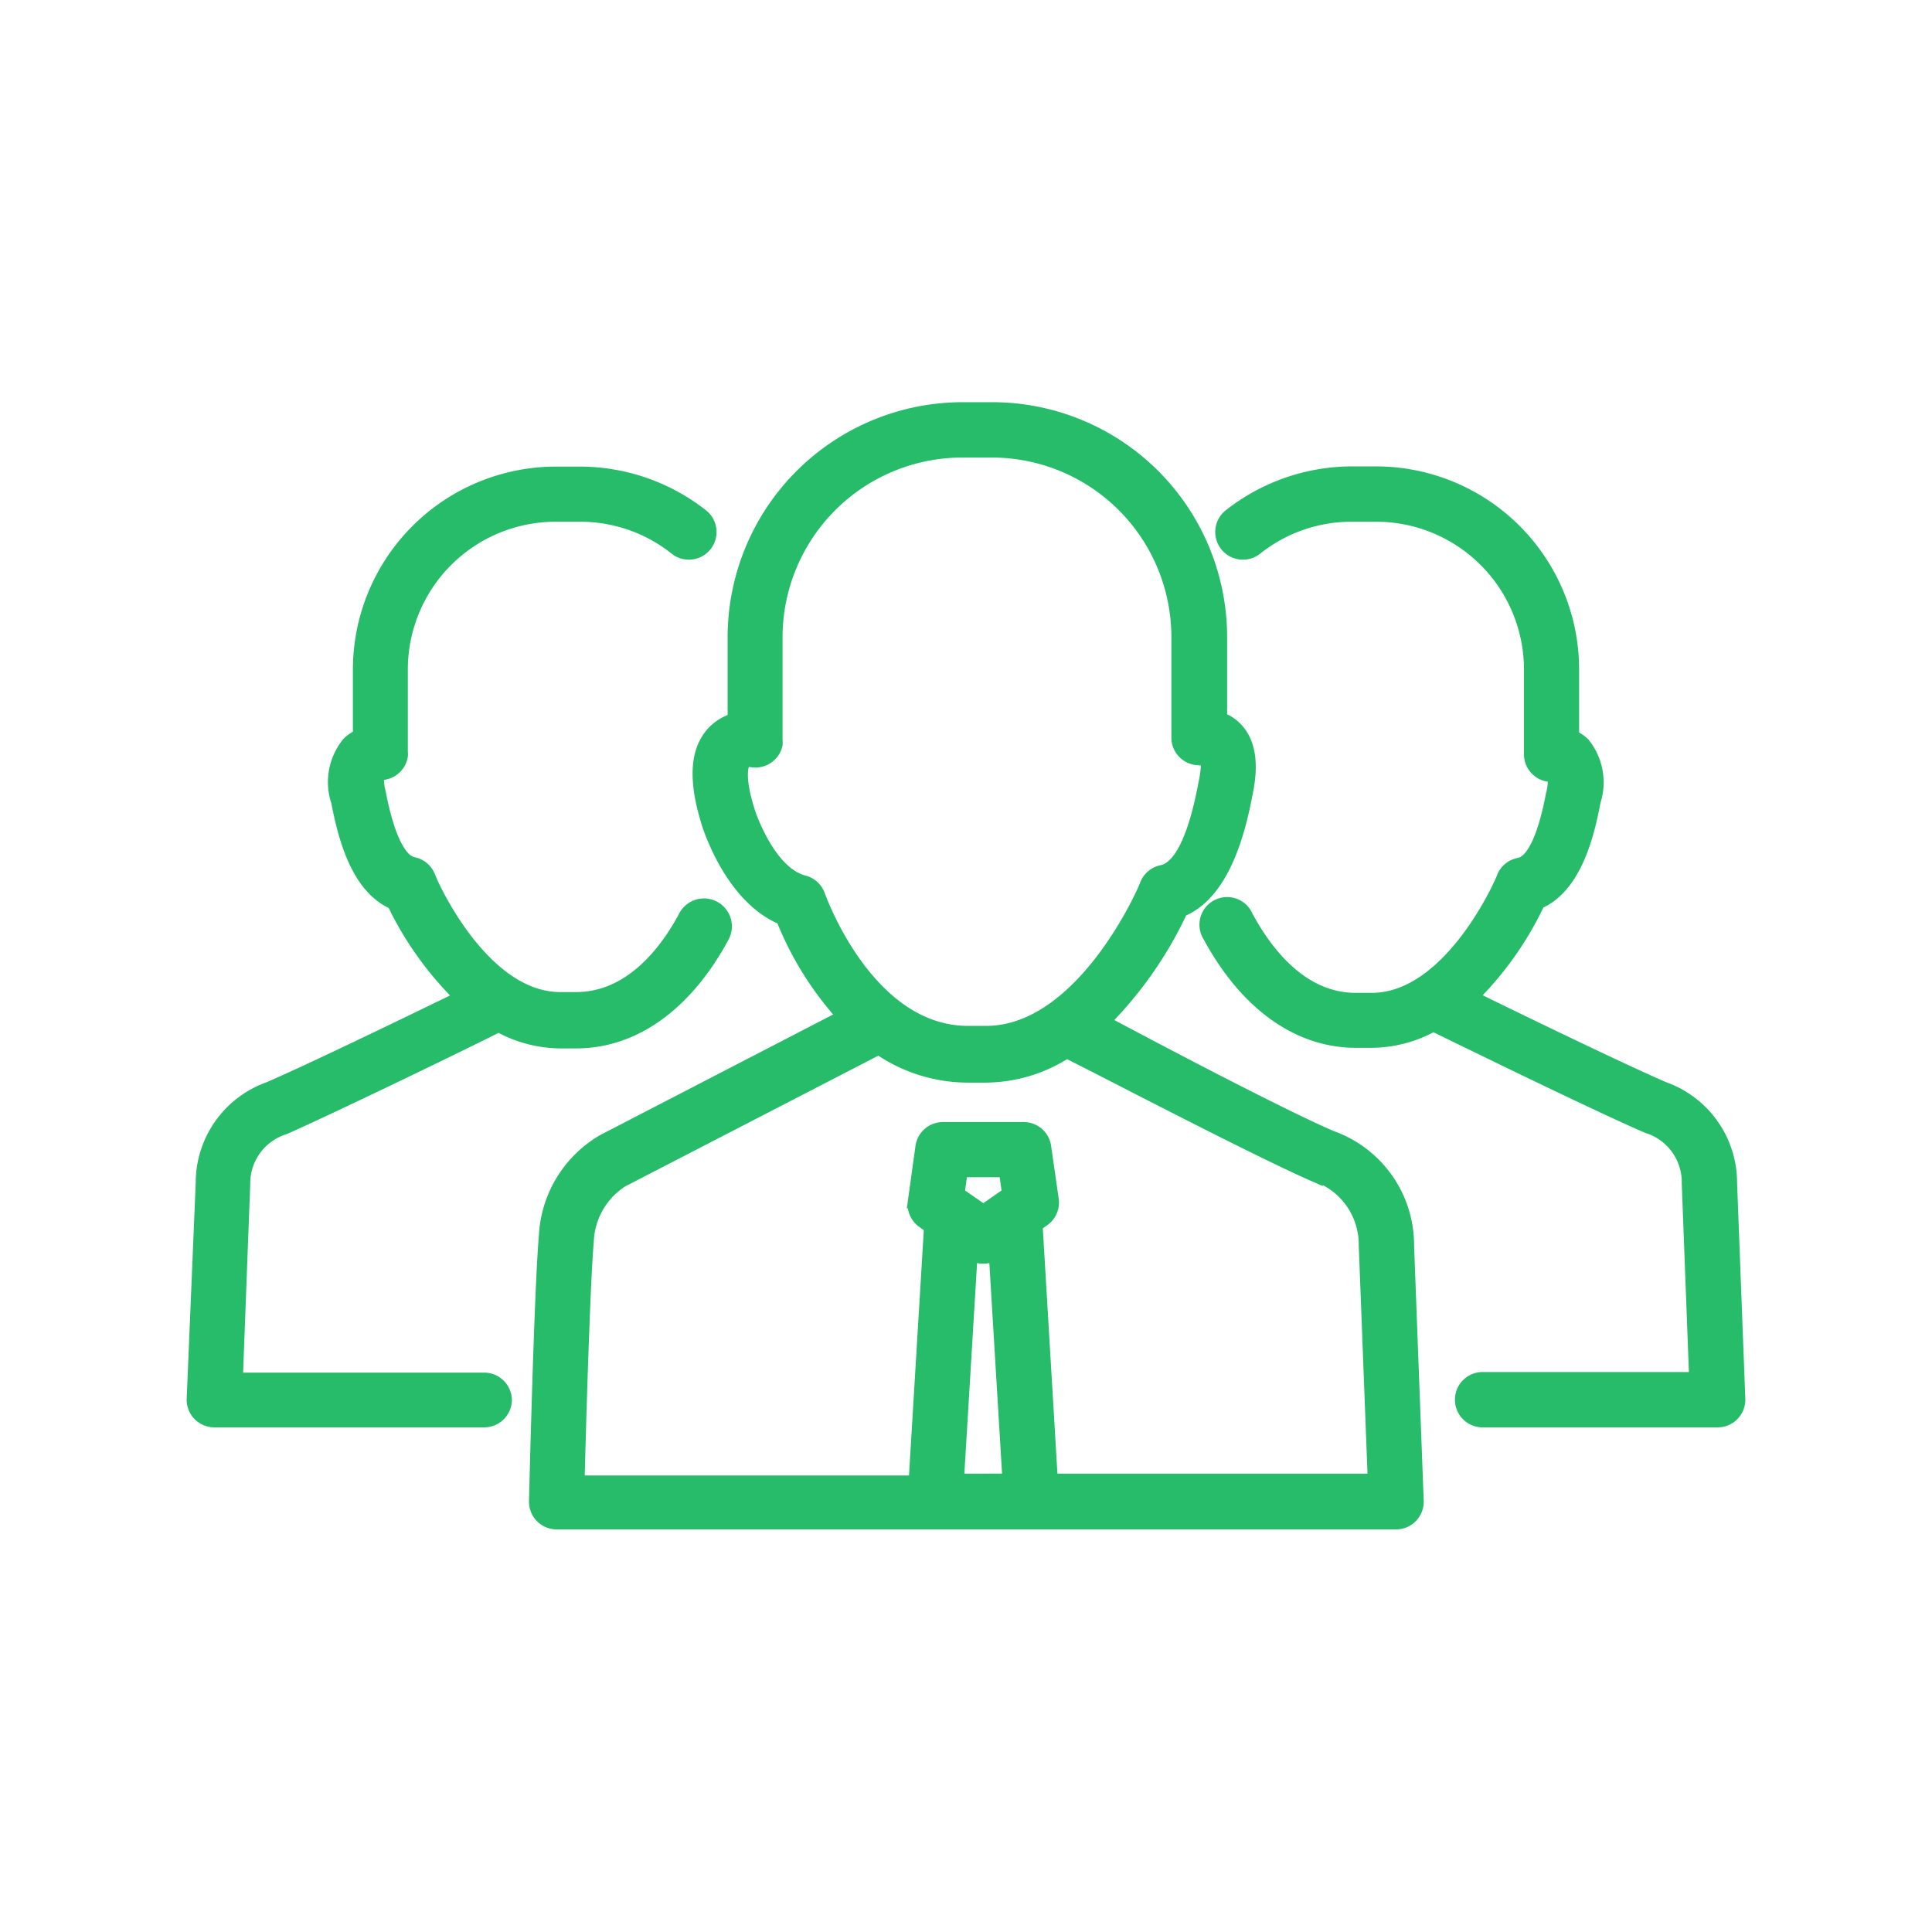
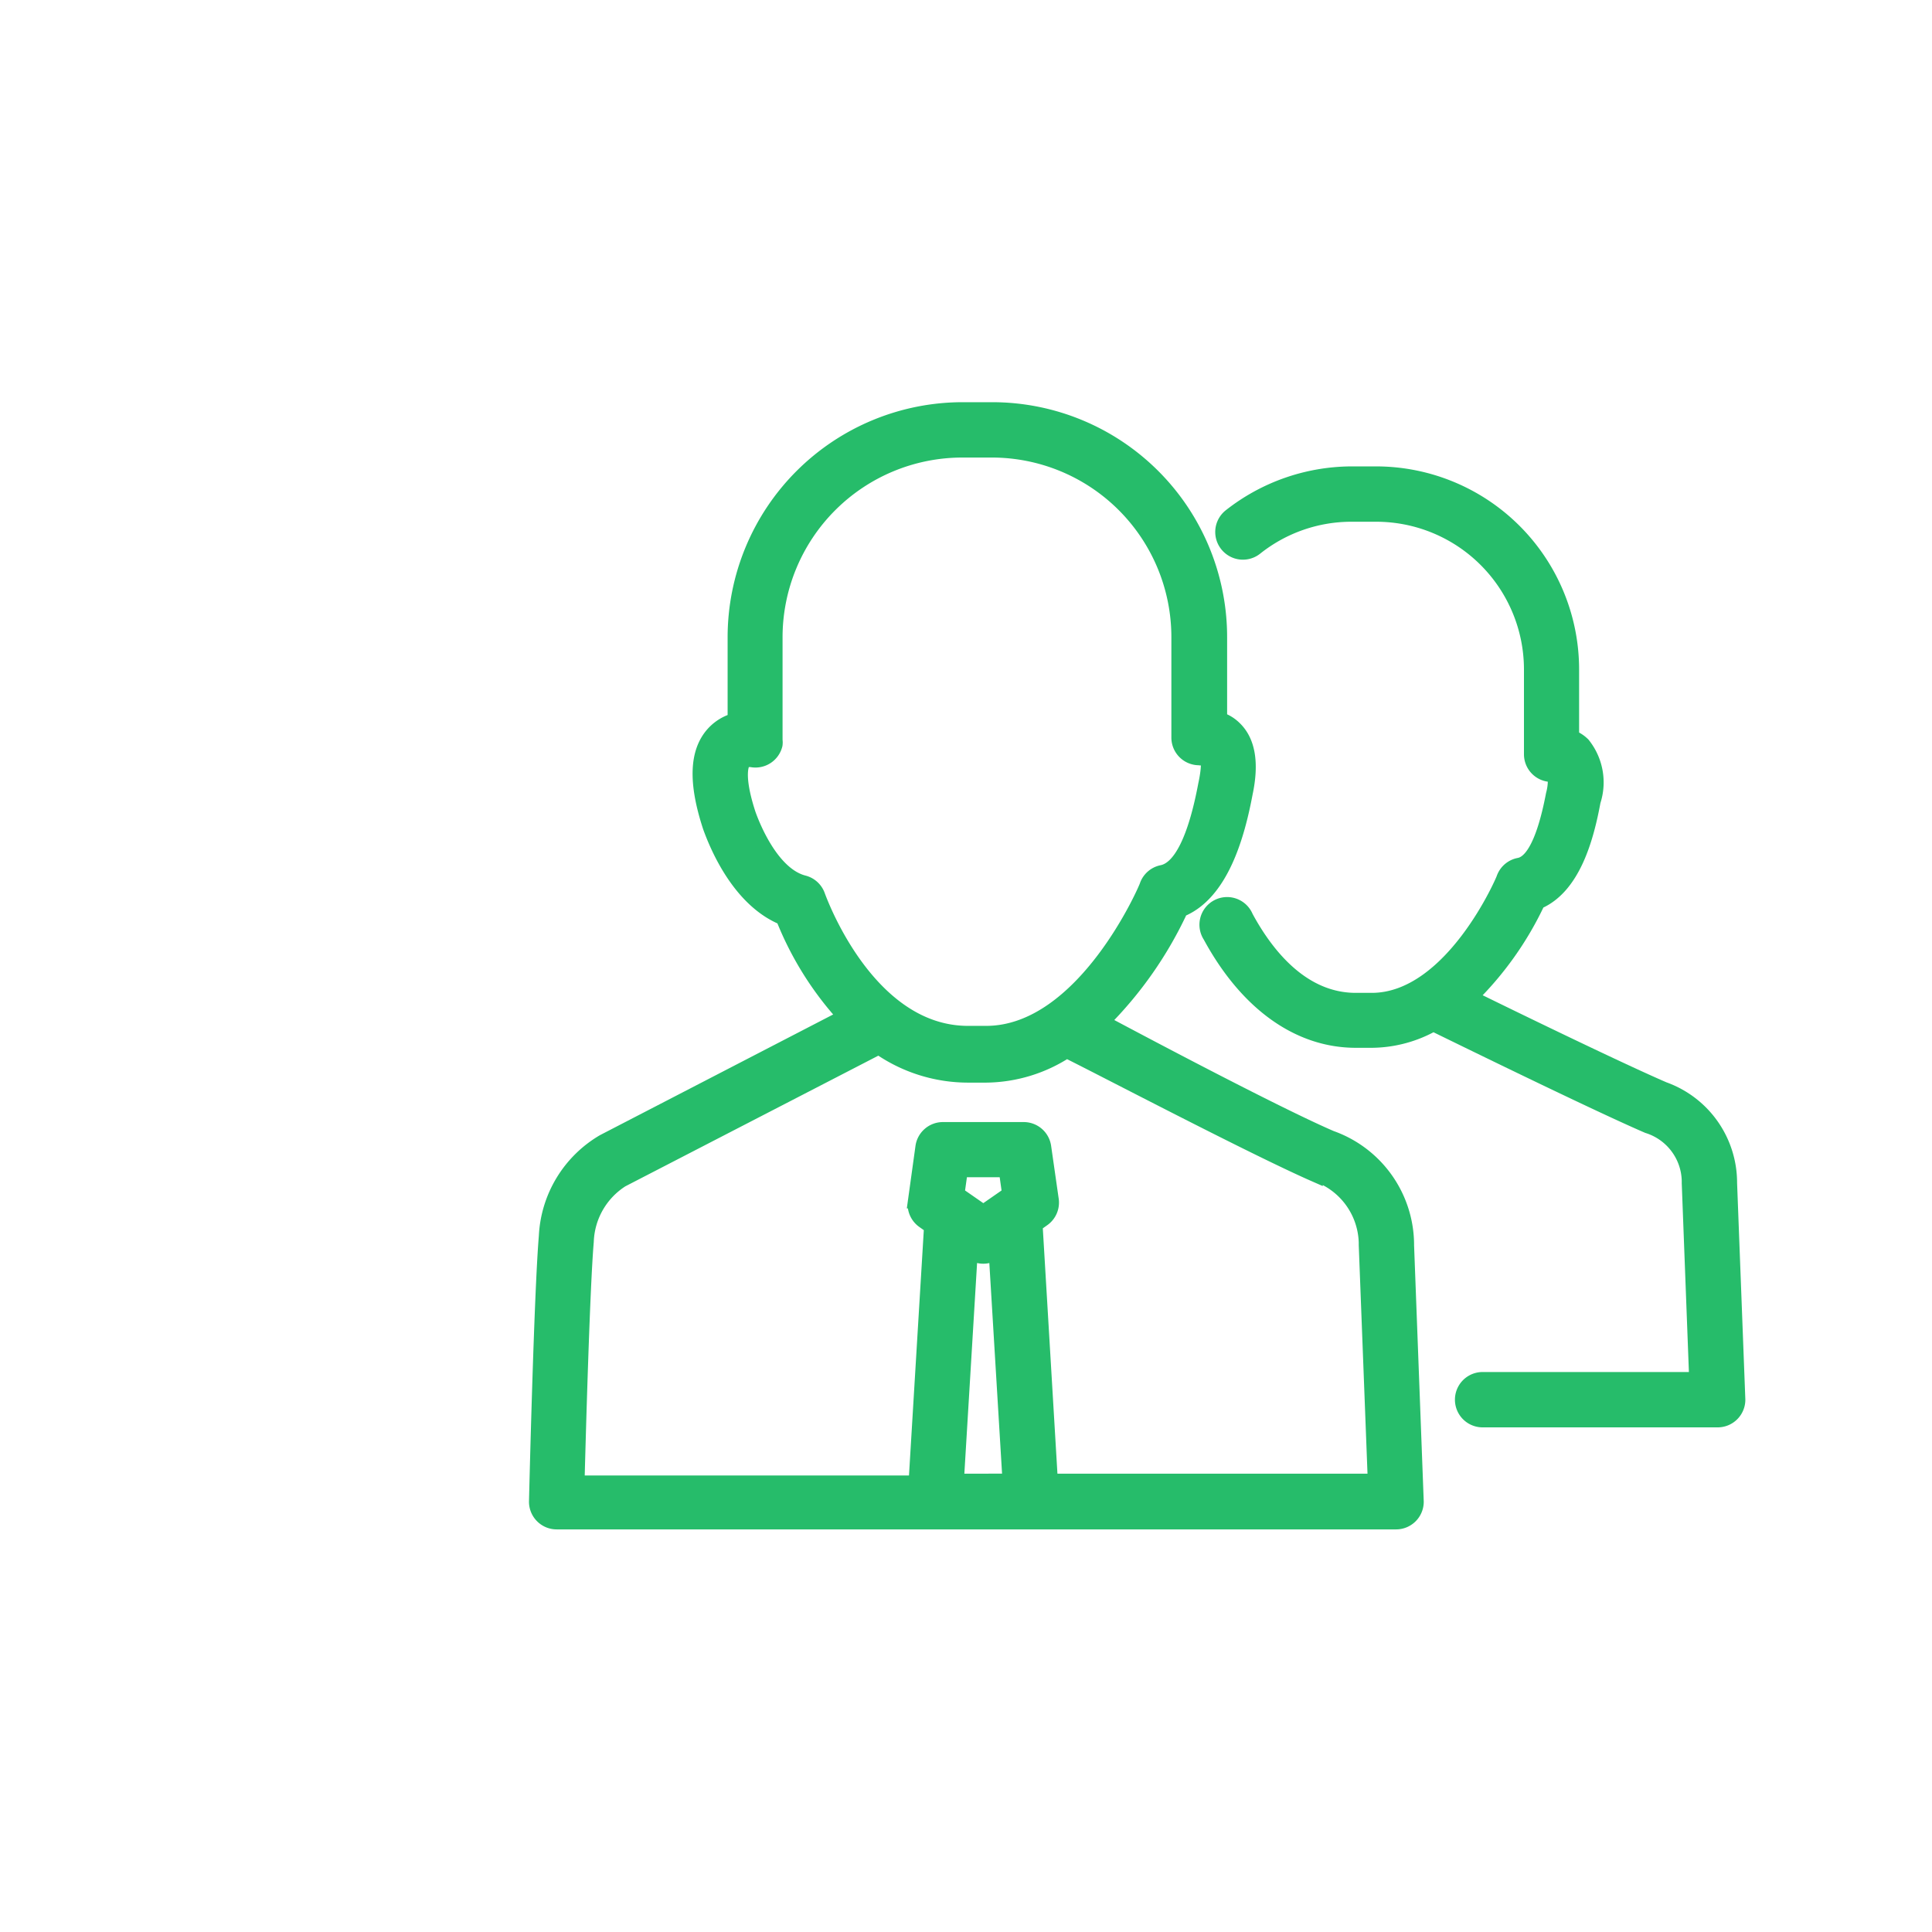
<svg xmlns="http://www.w3.org/2000/svg" viewBox="0 0 96 96">
  <defs>
    <style>.cls-1{fill:#26bc6a;stroke:#26bc6a;stroke-miterlimit:10;stroke-width:0.75px;}</style>
  </defs>
  <title>Humility</title>
  <g id="Layer_2" data-name="Layer 2">
    <path class="cls-1" d="M82.67,54.13c-2.09-.9-7.15-3.35-9.63-4.57a16.37,16.37,0,0,0,3.37-4.75c1.75-.74,2.41-3.16,2.75-5A3,3,0,0,0,78.65,37a1.58,1.58,0,0,0-.56-.36V33.25a9.72,9.72,0,0,0-9.7-9.7H67.14a9.78,9.78,0,0,0-6,2.1,1,1,0,1,0,1.24,1.57h0a7.65,7.65,0,0,1,4.77-1.67h1.25a7.72,7.72,0,0,1,7.7,7.7v4.23a1,1,0,0,0,1,1h.17a2.66,2.66,0,0,1-.08,1C76.67,42.21,76,42.91,75.48,43a1,1,0,0,0-.73.59c0,.07-2.58,6.12-6.59,6.12h-.79c-2.67,0-4.45-2.25-5.47-4.14a1,1,0,1,0-1.76.93v0c1.81,3.34,4.38,5.19,7.23,5.19h.79a6.31,6.31,0,0,0,3.06-.82c1.82.89,8.18,4,10.66,5.07a2.93,2.93,0,0,1,2.06,2.73v.12l.37,9.76H73.67a1,1,0,0,0,0,2H85.35a1,1,0,0,0,1-1v0l-.41-10.76A4.93,4.93,0,0,0,82.67,54.13Z" />
-     <path class="cls-1" d="M25.06,69.58a1,1,0,0,0-1-1H11.69l.37-9.76v-.1A2.93,2.93,0,0,1,14.12,56C16.6,54.9,23,51.8,24.78,50.9a6.34,6.34,0,0,0,3.06.82h.79c2.85,0,5.42-1.84,7.23-5.19a1,1,0,0,0-1.76-1v0c-1,1.89-2.8,4.14-5.47,4.14h-.79c-4,0-6.57-6-6.59-6.12a1,1,0,0,0-.73-.59c-.5-.1-1.19-.8-1.73-3.59a2.82,2.82,0,0,1-.07-1,1,1,0,0,0,1.17-.8.55.55,0,0,0,0-.18V33.25a7.72,7.72,0,0,1,7.7-7.7h1.25a7.65,7.65,0,0,1,4.77,1.67,1,1,0,0,0,1.4-.16,1,1,0,0,0-.15-1.4h0a9.78,9.78,0,0,0-6-2.1H27.61a9.72,9.72,0,0,0-9.7,9.7v3.34a1.58,1.58,0,0,0-.56.36,3,3,0,0,0-.52,2.87c.35,1.83,1,4.25,2.76,5A16.55,16.55,0,0,0,23,49.57c-2.48,1.21-7.54,3.66-9.63,4.56a4.93,4.93,0,0,0-3.27,4.66L9.65,69.55a1,1,0,0,0,1,1H24.06a1,1,0,0,0,1-1Z" />
    <path class="cls-1" d="M49.31,20.36H47.83a11.31,11.31,0,0,0-11.3,11.29V35.8a2.25,2.25,0,0,0-1.08.66c-.82.91-.88,2.41-.16,4.61.4,1.12,1.52,3.67,3.63,4.53A16,16,0,0,0,42,50.52L30,56.73a5.76,5.76,0,0,0-2.85,4.69c-.24,2.84-.48,12.78-.49,13.2a1,1,0,0,0,1,1H69.37a1,1,0,0,0,1-1v0l-.48-12.73a5.64,5.64,0,0,0-3.76-5.34c-2.62-1.13-8.87-4.43-11.38-5.77a19.39,19.39,0,0,0,3.91-5.58c2-.8,2.81-3.65,3.21-5.78.32-1.5.14-2.59-.55-3.24a1.82,1.82,0,0,0-.72-.43V31.65A11.3,11.3,0,0,0,49.31,20.36Zm-.45,39.88-1.31-.91.17-1.21H50l.17,1.21Zm-.57,2a1,1,0,0,0,1.14,0l.07-.06.69,11.42H47.52l.69-11.42Zm17.06-3.92a3.71,3.71,0,0,1,2.54,3.42v.12l.45,11.74H52.19l-.76-12.75.38-.27a1,1,0,0,0,.42-1L51.86,57a1,1,0,0,0-1-.87h-4a1,1,0,0,0-1,.87l-.37,2.67a1,1,0,0,0,.42,1l.38.27-.77,12.75H28.67c.07-2.67.27-9.8.46-12a3.79,3.79,0,0,1,1.76-3.07l12.78-6.6a7.74,7.74,0,0,0,4.43,1.4H49a7.43,7.43,0,0,0,4-1.22C54.63,53,62.25,57,65.35,58.36ZM59.91,39c-.51,2.71-1.25,4.18-2.17,4.36A1,1,0,0,0,57,44c0,.07-3.11,7.35-8,7.35H48.1c-5.06,0-7.44-6.77-7.47-6.84a1,1,0,0,0-.7-.64c-1.56-.4-2.51-2.74-2.75-3.42-.67-2.05-.29-2.57-.24-2.62a.39.39,0,0,1,.29-.09h.09A1,1,0,0,0,38.51,37a.82.82,0,0,0,0-.22V31.65a9.31,9.31,0,0,1,9.3-9.29h1.48a9.3,9.3,0,0,1,9.29,9.29v5a1,1,0,0,0,1,1,.78.78,0,0,0,.26,0H60S60.15,37.89,59.91,39Z" />
  </g>
</svg>